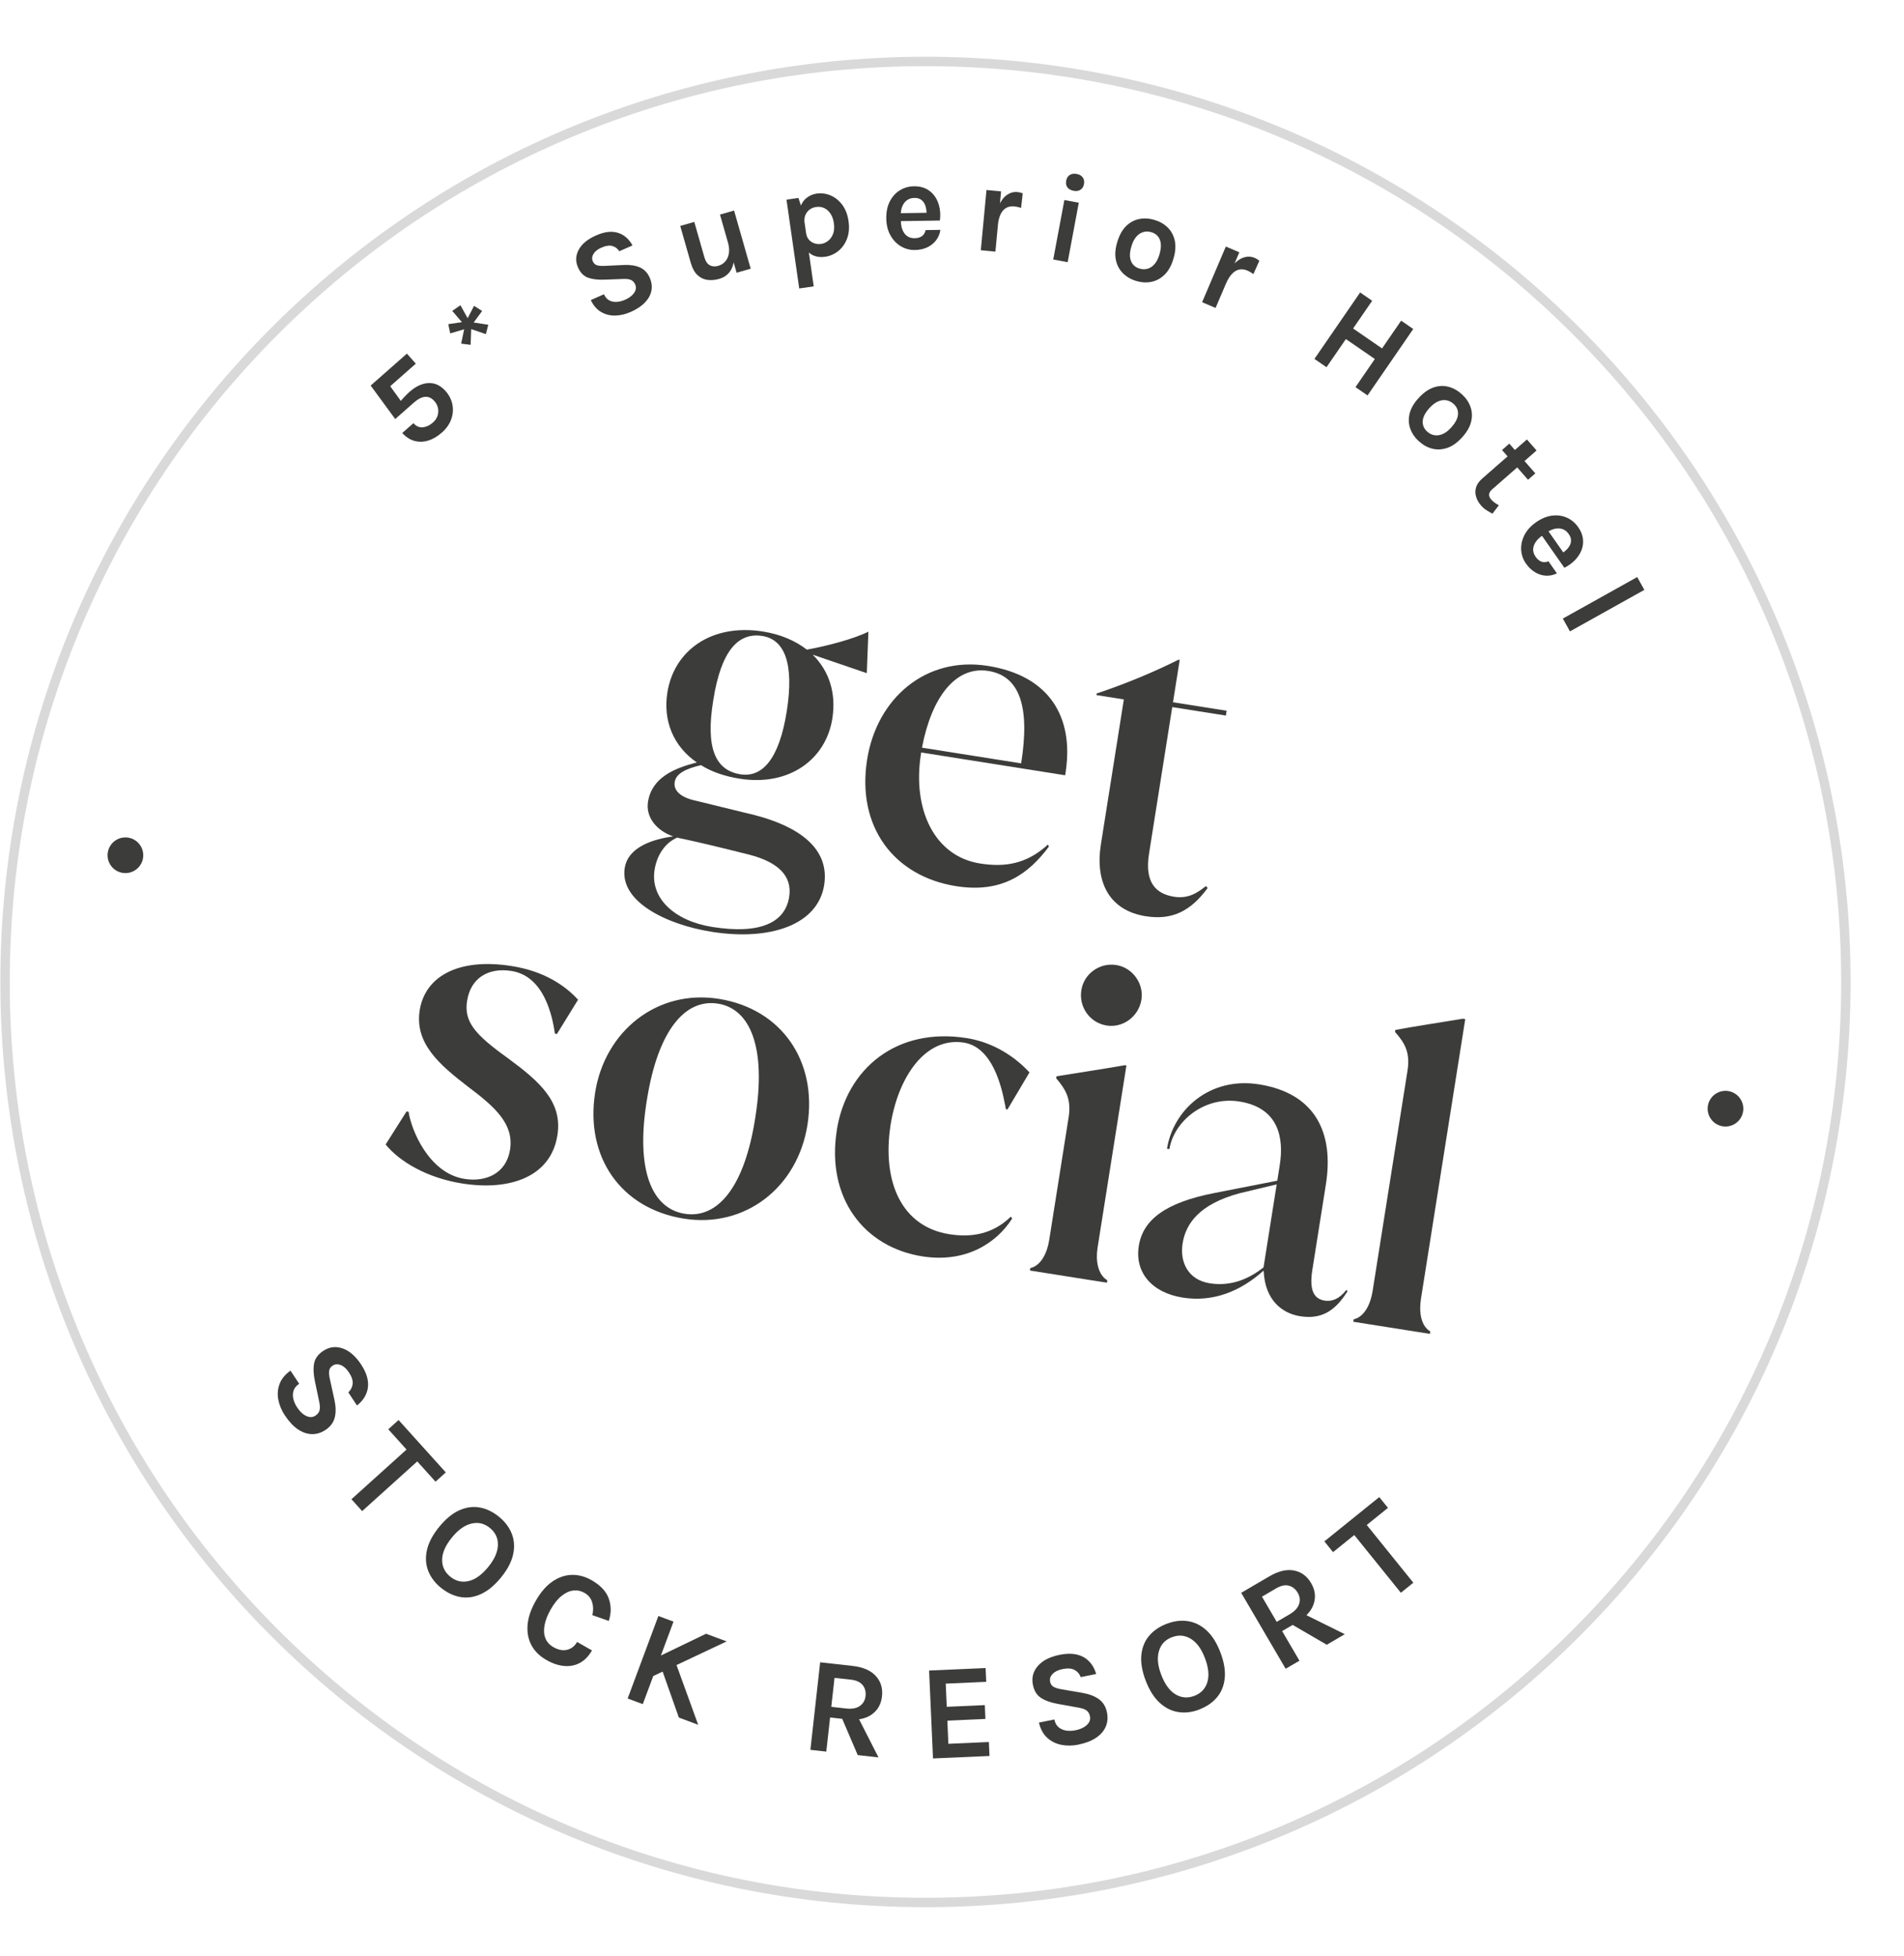
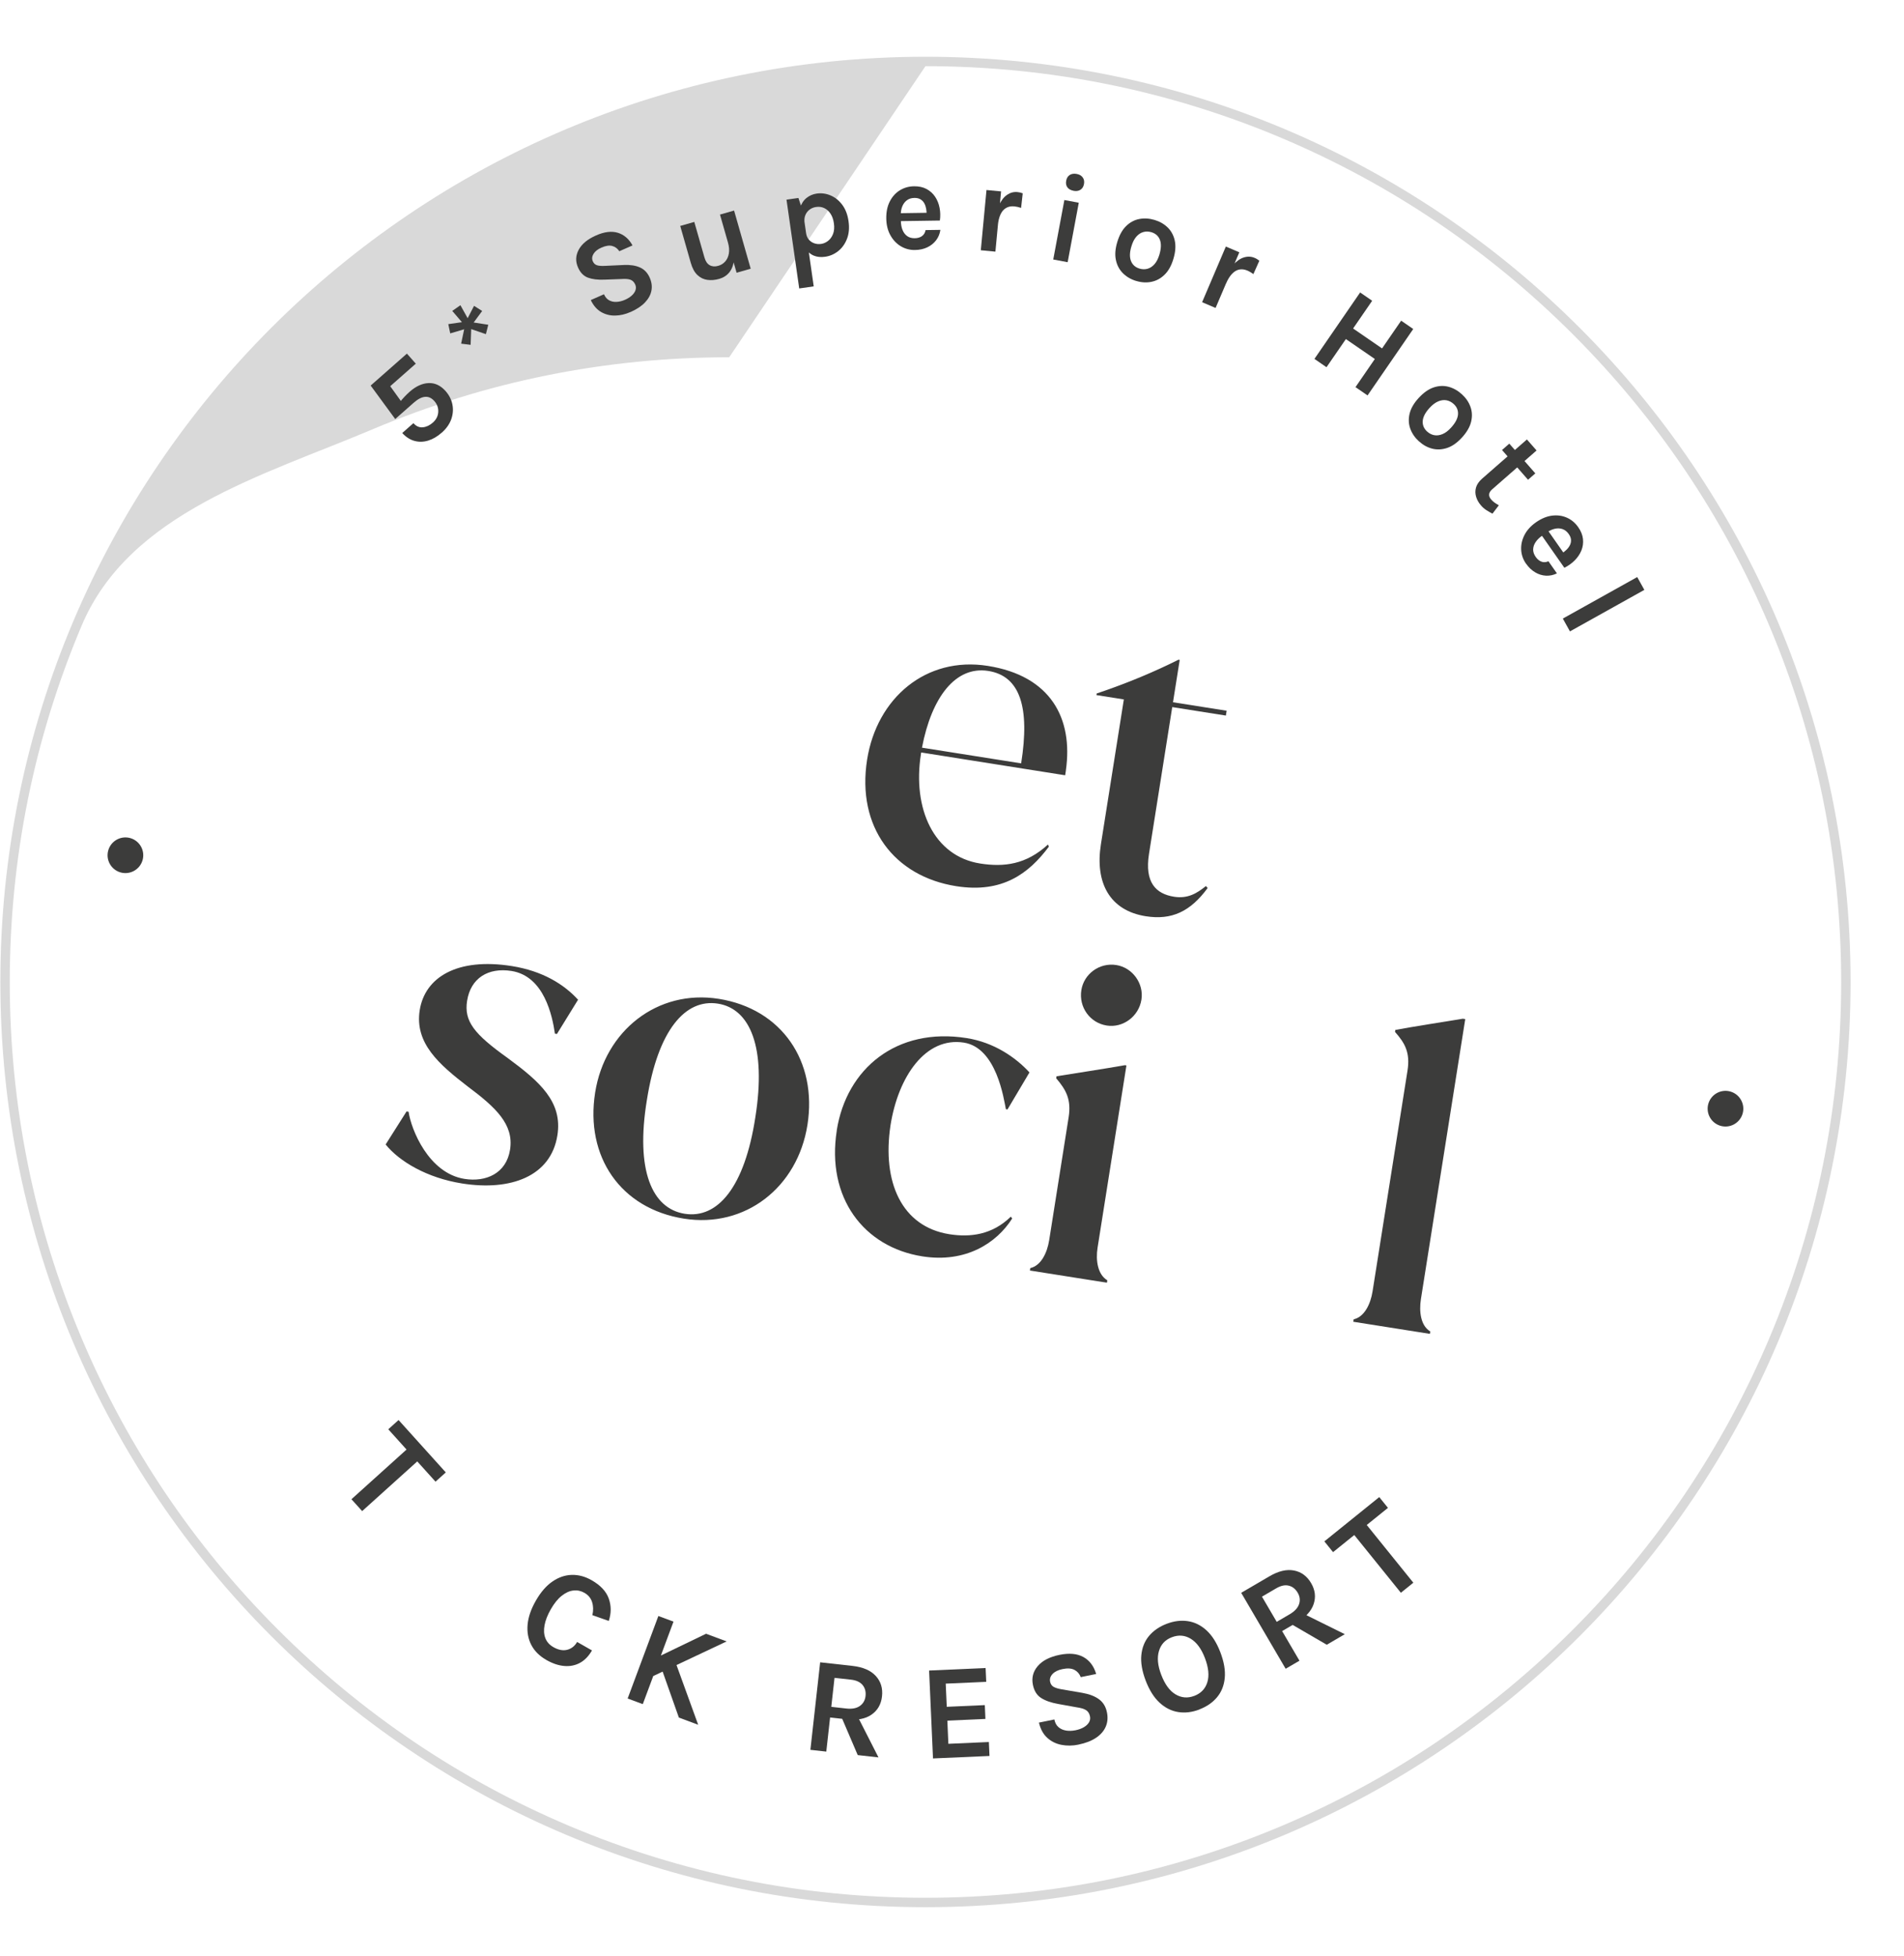
<svg xmlns="http://www.w3.org/2000/svg" id="badge-bar" viewBox="0 0 606.28 622.84">
  <defs>
    <style>.cls-1{fill:#3c3c3b;}.cls-1,.cls-2{stroke-width:0px;}.cls-2{fill:#d9d9d9;}</style>
  </defs>
  <g id="badge-get-social">
-     <path class="cls-2" d="M294.69,21.07c39.36,0,77.55,7.71,113.5,22.91,34.72,14.69,65.9,35.71,92.68,62.49s47.8,57.96,62.49,92.68c15.2,35.95,22.91,74.13,22.91,113.5s-7.71,77.55-22.91,113.5c-14.69,34.72-35.71,65.9-62.49,92.68-26.78,26.78-57.96,47.8-92.68,62.49-35.95,15.2-74.13,22.91-113.5,22.91s-77.55-7.71-113.5-22.91c-34.72-14.69-65.9-35.71-92.68-62.49-26.78-26.78-47.8-57.96-62.49-92.68-15.2-35.95-22.91-74.13-22.91-113.5s7.71-77.55,22.91-113.5c14.69-34.72,35.71-65.9,62.49-92.68s57.96-47.8,92.68-62.49c35.95-15.2,74.13-22.91,113.5-22.91M294.69,18.07C132,18.07.11,149.96.11,312.65s131.89,294.58,294.58,294.58,294.58-131.89,294.58-294.58S457.38,18.07,294.69,18.07h0Z" />
+     <path class="cls-2" d="M294.69,21.07c39.36,0,77.55,7.71,113.5,22.91,34.72,14.69,65.9,35.71,92.68,62.49s47.8,57.96,62.49,92.68c15.2,35.95,22.91,74.13,22.91,113.5s-7.71,77.55-22.91,113.5c-14.69,34.72-35.71,65.9-62.49,92.68-26.78,26.78-57.96,47.8-92.68,62.49-35.95,15.2-74.13,22.91-113.5,22.91s-77.55-7.71-113.5-22.91c-34.72-14.69-65.9-35.71-92.68-62.49-26.78-26.78-47.8-57.96-62.49-92.68-15.2-35.95-22.91-74.13-22.91-113.5s7.71-77.55,22.91-113.5s57.96-47.8,92.68-62.49c35.95-15.2,74.13-22.91,113.5-22.91M294.69,18.07C132,18.07.11,149.96.11,312.65s131.89,294.58,294.58,294.58,294.58-131.89,294.58-294.58S457.38,18.07,294.69,18.07h0Z" />
    <path class="cls-1" d="M140.64,137.77c-1.38,1.22-2.82,2.06-4.3,2.51-1.48.45-2.93.49-4.35.1-1.42-.38-2.72-1.22-3.91-2.51l3.56-3.14c.87.99,1.87,1.43,2.99,1.32,1.12-.11,2.18-.6,3.19-1.49,1.08-.95,1.65-2.08,1.73-3.38.07-1.3-.34-2.46-1.24-3.48-1.74-1.98-3.94-1.8-6.59.54l-5.87,5.18-7.82-10.66,11.54-10.17,2.83,3.2-8.72,7.69-.21-1.61,4.48,6.22-.59-.06c.38-.53.87-1.11,1.48-1.74.6-.63,1.14-1.15,1.62-1.57,1.99-1.75,4-2.67,6.03-2.75,2.03-.08,3.84.78,5.42,2.57,1.12,1.28,1.84,2.7,2.15,4.26.31,1.57.18,3.13-.37,4.69-.56,1.56-1.57,2.99-3.03,4.28Z" />
    <path class="cls-1" d="M146.84,109.41l.96-4.57-4.44,1.31-.61-2.95,4.34-.62-3.08-3.59,2.6-1.81,2.3,4.13,2.04-3.93,2.58,1.63-2.7,3.67,4.65.72-.76,2.99-4.68-1.6-.18,5-3-.37Z" />
    <path class="cls-1" d="M200.77,99.34c-1.63.72-3.25,1.1-4.87,1.13-1.62.04-3.11-.34-4.47-1.12-1.36-.78-2.47-2.05-3.31-3.81l4.2-1.85c.4.9.95,1.55,1.65,1.93.7.38,1.49.55,2.37.5.88-.05,1.77-.27,2.68-.67.87-.38,1.59-.84,2.17-1.37.58-.53.97-1.1,1.17-1.7.2-.6.17-1.2-.09-1.79-.35-.78-.86-1.29-1.53-1.53-.67-.24-1.62-.31-2.83-.22l-5.45.2c-2.12.09-3.88-.13-5.25-.64-1.38-.52-2.44-1.6-3.16-3.25-.84-1.91-.77-3.78.22-5.63.99-1.85,2.83-3.37,5.53-4.56,2.63-1.16,4.93-1.45,6.91-.85s3.54,1.94,4.7,4.03l-4.2,1.85c-.57-.86-1.32-1.42-2.25-1.67-.93-.26-2.08-.09-3.45.52-1.21.53-2.05,1.2-2.53,2.01-.48.81-.55,1.59-.21,2.35.29.65.73,1.07,1.34,1.26.61.19,1.45.25,2.54.19l6.02-.28c2.04-.09,3.74.17,5.12.79,1.38.62,2.41,1.7,3.09,3.24.62,1.41.81,2.79.55,4.13-.26,1.35-.94,2.6-2.05,3.77-1.11,1.17-2.65,2.18-4.6,3.05Z" />
    <path class="cls-1" d="M216.59,71.94l4.49-1.28,3.24,11.33c.34,1.2.9,2.02,1.67,2.45.77.43,1.67.5,2.71.2.89-.25,1.63-.71,2.23-1.39.6-.67.98-1.52,1.16-2.55.18-1.03.08-2.22-.31-3.56l1.22-.35c.64,2.26.89,4.21.73,5.86-.16,1.65-.65,2.99-1.46,4.02-.82,1.03-1.9,1.73-3.24,2.12-1.32.38-2.58.48-3.78.32-1.2-.16-2.26-.68-3.17-1.54-.92-.86-1.62-2.14-2.11-3.84l-3.37-11.79ZM229.26,68.32l4.49-1.28,5.29,18.52-4.49,1.28-5.29-18.52Z" />
    <path class="cls-1" d="M254.49,91.84l-4.05-28.27,3.8-.54,1.49,4.58,3.38,23.57-4.62.66ZM262.75,81.75c-1.4.2-2.63.07-3.69-.39-1.06-.46-1.94-1.26-2.63-2.41-.69-1.15-1.17-2.64-1.43-4.48l1.68-.24c.12.85.42,1.54.9,2.09.48.54,1.06.93,1.75,1.16.69.23,1.41.29,2.15.18.77-.11,1.5-.43,2.19-.96.69-.53,1.22-1.27,1.59-2.21.37-.94.46-2.07.27-3.41-.17-1.21-.53-2.23-1.08-3.05-.54-.82-1.21-1.41-2-1.78-.79-.37-1.65-.48-2.58-.35-.78.11-1.48.39-2.08.84-.6.45-1.05,1.03-1.35,1.76-.3.73-.37,1.57-.24,2.52l-1.68.24c-.29-2-.21-3.68.22-5.04.43-1.36,1.12-2.42,2.06-3.18.94-.76,2.03-1.23,3.26-1.41,1.5-.21,2.97-.02,4.41.59,1.44.61,2.68,1.6,3.71,2.97,1.04,1.38,1.71,3.11,2.01,5.22.3,2.11.15,3.98-.48,5.6-.62,1.62-1.55,2.93-2.79,3.92-1.24.99-2.63,1.6-4.18,1.82Z" />
    <path class="cls-1" d="M291.34,79.6c-1.63.02-3.14-.38-4.51-1.2-1.37-.82-2.47-1.99-3.31-3.5-.84-1.51-1.28-3.29-1.31-5.33-.03-2.11.35-3.93,1.14-5.46.79-1.53,1.85-2.7,3.2-3.53,1.35-.82,2.84-1.25,4.49-1.27,1.53-.02,2.85.26,3.98.86,1.12.6,2.03,1.41,2.73,2.45s1.17,2.21,1.43,3.53c.26,1.31.29,2.67.1,4.07l-13.33.2-.04-2.53,10.02-.15-.9.61c.03-.62,0-1.25-.12-1.88-.11-.63-.3-1.21-.59-1.73-.28-.52-.68-.94-1.2-1.26-.51-.32-1.16-.47-1.95-.46-.95.01-1.75.26-2.4.75s-1.14,1.14-1.47,1.96c-.33.82-.49,1.75-.47,2.78l.03,1.86c.02,1.08.19,2.03.53,2.86.33.83.83,1.47,1.47,1.94.65.47,1.46.69,2.43.68.91-.01,1.67-.24,2.28-.67s1-1.07,1.16-1.92l4.71-.07c-.18,1.24-.63,2.34-1.35,3.29-.72.95-1.65,1.71-2.8,2.26-1.15.55-2.47.84-3.94.86Z" />
    <path class="cls-1" d="M312.31,79.68l1.81-19.18,4.65.44-1.81,19.18-4.65-.44ZM316.61,71.62c.24-2.51.71-4.55,1.43-6.14s1.59-2.73,2.62-3.44c1.03-.7,2.12-1,3.29-.89.31.03.61.08.89.14.28.07.55.15.82.26l-.52,4.64c-.33-.11-.69-.21-1.08-.3-.39-.09-.74-.15-1.06-.18-1.02-.1-1.9.07-2.64.5-.74.43-1.32,1.1-1.76,2.03s-.72,2.09-.86,3.49l-1.14-.11Z" />
    <path class="cls-1" d="M335.38,82.62l3.54-18.93,4.59.86-3.54,18.93-4.59-.86ZM341.84,60.74c-.89-.17-1.55-.53-1.96-1.1-.41-.57-.54-1.27-.38-2.11.15-.82.52-1.42,1.11-1.81.59-.39,1.33-.5,2.23-.34.87.16,1.51.53,1.93,1.12.42.58.55,1.28.4,2.1-.16.84-.54,1.45-1.14,1.83-.6.38-1.33.48-2.2.32Z" />
    <path class="cls-1" d="M361.83,89.47c-1.68-.5-3.09-1.32-4.23-2.44-1.14-1.13-1.9-2.52-2.26-4.2-.37-1.67-.23-3.59.42-5.75.66-2.2,1.6-3.9,2.83-5.1,1.23-1.2,2.62-1.95,4.19-2.25,1.57-.3,3.19-.2,4.87.3,1.65.49,3.05,1.3,4.18,2.41,1.13,1.11,1.88,2.5,2.25,4.18.36,1.68.22,3.62-.44,5.81-.65,2.16-1.58,3.84-2.81,5.03-1.22,1.2-2.62,1.95-4.18,2.27-1.56.32-3.17.23-4.82-.27ZM362.85,85.52c.88.26,1.74.28,2.55.05.82-.23,1.56-.71,2.21-1.45.66-.74,1.17-1.75,1.56-3.02.58-1.94.64-3.52.17-4.74-.47-1.21-1.37-2.02-2.69-2.42-.9-.27-1.76-.29-2.58-.06-.83.23-1.57.72-2.23,1.47-.66.75-1.18,1.78-1.57,3.08-.58,1.92-.62,3.48-.13,4.69.49,1.2,1.39,2.01,2.72,2.4Z" />
    <path class="cls-1" d="M382.78,96.22l7.56-17.72,4.29,1.83-7.56,17.72-4.29-1.83ZM389.33,89.85c.99-2.32,2.07-4.12,3.23-5.41,1.17-1.29,2.35-2.12,3.54-2.48,1.19-.36,2.33-.31,3.41.15.29.12.56.26.8.41s.48.31.7.49l-1.9,4.26c-.29-.21-.6-.41-.94-.62-.34-.2-.66-.37-.95-.49-.95-.4-1.83-.51-2.66-.33-.83.18-1.6.65-2.29,1.4-.7.75-1.33,1.77-1.88,3.07l-1.05-.45Z" />
    <path class="cls-1" d="M433.09,93.11l3.84,2.65-6.07,8.83,9.22,6.34,6.08-8.83,3.85,2.65-14.55,21.15-3.84-2.64,6.16-8.96-9.22-6.34-6.17,8.96-3.84-2.65,14.55-21.15Z" />
    <path class="cls-1" d="M451.81,140.51c-1.29-1.18-2.21-2.53-2.75-4.04-.54-1.51-.61-3.1-.21-4.76.4-1.66,1.35-3.33,2.88-4.99,1.55-1.69,3.14-2.81,4.76-3.36,1.63-.55,3.21-.62,4.76-.21,1.54.41,2.96,1.21,4.26,2.39,1.28,1.17,2.18,2.49,2.72,3.99.54,1.49.61,3.07.21,4.74s-1.38,3.35-2.92,5.04c-1.52,1.66-3.09,2.77-4.71,3.31-1.62.54-3.21.62-4.75.23-1.54-.39-2.95-1.17-4.23-2.34ZM454.44,137.4c.68.62,1.44,1.01,2.28,1.16.84.15,1.71.03,2.62-.35s1.82-1.06,2.71-2.05c1.37-1.5,2.11-2.9,2.21-4.19.1-1.3-.35-2.41-1.38-3.35-.69-.63-1.46-1.02-2.3-1.18-.84-.15-1.72-.03-2.64.36-.92.39-1.84,1.09-2.75,2.09-1.35,1.48-2.07,2.87-2.16,4.16-.09,1.3.38,2.41,1.4,3.35Z" />
    <path class="cls-1" d="M471.6,160.94c-.75-.85-1.27-1.77-1.57-2.76-.3-.99-.31-1.98-.03-2.97.29-.99.94-1.93,1.95-2.82l14.26-12.47,3.07,3.51-14.14,12.37c-1.19,1.04-1.29,2.13-.3,3.26.3.35.65.66,1.03.94.38.28.85.57,1.4.88l-2.03,2.67c-.7-.36-1.36-.75-1.97-1.14-.61-.4-1.16-.88-1.67-1.46ZM478.28,143.28l2.32-2.03,8.28,9.47-2.32,2.03-8.28-9.47Z" />
    <path class="cls-1" d="M485.92,179.47c-.94-1.34-1.45-2.81-1.54-4.4-.09-1.6.26-3.17,1.04-4.71.78-1.54,2.01-2.9,3.68-4.07,1.73-1.21,3.45-1.91,5.15-2.12,1.71-.2,3.28.02,4.72.67,1.44.65,2.63,1.65,3.57,3,.88,1.25,1.38,2.51,1.52,3.78.13,1.26-.03,2.47-.5,3.63s-1.18,2.21-2.12,3.16c-.94.95-2.05,1.74-3.31,2.37l-7.64-10.92,2.07-1.45,5.74,8.22-1.01-.41c.53-.32,1.03-.71,1.49-1.15.46-.44.83-.93,1.1-1.46.27-.53.4-1.09.37-1.7-.03-.6-.27-1.23-.72-1.87-.54-.78-1.2-1.3-1.96-1.57s-1.58-.31-2.45-.12c-.87.19-1.72.58-2.56,1.16l-1.52,1.06c-.89.62-1.58,1.3-2.07,2.04-.5.74-.75,1.51-.78,2.3-.02.8.25,1.59.8,2.39.52.75,1.13,1.25,1.83,1.52.7.27,1.45.23,2.24-.12l2.7,3.86c-1.13.55-2.29.79-3.48.73-1.19-.06-2.34-.41-3.44-1.06-1.1-.65-2.08-1.57-2.92-2.78Z" />
    <path class="cls-1" d="M497.64,196.95l23.69-13.22,2.27,4.08-23.69,13.22-2.27-4.08Z" />
-     <path class="cls-1" d="M90.75,450.72c-1.07-1.62-1.78-3.3-2.12-5.03-.34-1.74-.21-3.41.38-5.02.59-1.61,1.75-3.03,3.49-4.27l2.77,4.18c-.9.6-1.49,1.31-1.77,2.13-.28.83-.32,1.71-.1,2.64.21.94.62,1.86,1.22,2.76.57.86,1.2,1.56,1.87,2.09.68.53,1.36.84,2.04.95s1.32-.03,1.91-.42c.78-.52,1.24-1.16,1.36-1.93.13-.77.04-1.8-.28-3.09l-1.22-5.83c-.49-2.27-.58-4.19-.28-5.78.3-1.58,1.27-2.91,2.92-4,1.9-1.26,3.93-1.53,6.1-.8,2.17.72,4.14,2.43,5.93,5.11,1.73,2.62,2.46,5.04,2.19,7.28-.27,2.24-1.43,4.17-3.48,5.8l-2.77-4.18c.82-.77,1.28-1.68,1.39-2.73.11-1.05-.29-2.26-1.19-3.62-.79-1.2-1.67-1.98-2.63-2.35-.96-.37-1.82-.3-2.57.2-.65.43-1.02.99-1.1,1.68-.09.69,0,1.61.27,2.76l1.41,6.42c.47,2.17.51,4.06.1,5.66-.41,1.6-1.38,2.91-2.92,3.93-1.4.93-2.85,1.38-4.35,1.35s-2.98-.53-4.44-1.52c-1.46-.98-2.84-2.45-4.13-4.39Z" />
    <path class="cls-1" d="M123.64,455.07l3.27-2.95,15.04,16.68-3.27,2.95-6.58-7.3,1.63.07-18.41,16.6-3.41-3.78,18.41-16.6-.1,1.63-6.58-7.3Z" />
-     <path class="cls-1" d="M140.42,505.55c-1.93-1.57-3.29-3.39-4.08-5.44-.79-2.05-.92-4.26-.38-6.63.54-2.37,1.82-4.8,3.86-7.3,2.07-2.55,4.21-4.31,6.4-5.3,2.2-.99,4.37-1.29,6.52-.91,2.15.38,4.19,1.36,6.12,2.93,1.94,1.58,3.31,3.4,4.11,5.45.8,2.05.93,4.26.41,6.61-.53,2.36-1.8,4.78-3.83,7.27-2.06,2.54-4.2,4.3-6.41,5.31-2.21,1-4.4,1.32-6.56.94-2.16-.38-4.21-1.36-6.16-2.94ZM143.34,501.97c1.78,1.45,3.73,1.92,5.87,1.43,2.13-.49,4.23-2,6.28-4.52,1.98-2.43,3-4.75,3.06-6.95.06-2.2-.8-4.02-2.58-5.47-1.74-1.42-3.69-1.88-5.84-1.37-2.15.5-4.23,1.98-6.22,4.42-2.04,2.51-3.09,4.86-3.12,7.05-.04,2.19.82,3.99,2.56,5.41Z" />
    <path class="cls-1" d="M173.9,528.46c-2.14-1.22-3.71-2.79-4.71-4.71-1-1.92-1.4-4.08-1.19-6.48.21-2.4,1.08-4.93,2.6-7.59,1.57-2.75,3.34-4.8,5.32-6.15,1.97-1.35,4.03-2.05,6.17-2.1,2.14-.05,4.23.52,6.29,1.69,2.84,1.62,4.66,3.57,5.47,5.86.81,2.29.81,4.66,0,7.11l-5.22-1.84c.34-1.5.31-2.88-.09-4.15-.4-1.27-1.22-2.26-2.46-2.97-1.09-.62-2.25-.87-3.48-.73-1.24.13-2.48.69-3.72,1.67-1.25.98-2.42,2.42-3.51,4.34-1.03,1.8-1.68,3.48-1.97,5.04-.29,1.56-.2,2.94.26,4.13.46,1.19,1.31,2.14,2.55,2.85,1.59.91,3.06,1.19,4.41.84,1.35-.35,2.4-1.18,3.15-2.49l4.73,2.7c-1.04,1.81-2.31,3.13-3.81,3.95-1.51.82-3.18,1.16-5.01,1-1.84-.15-3.76-.8-5.77-1.95Z" />
    <path class="cls-1" d="M209.64,514.52l4.82,1.79-9.78,26.27-4.82-1.79,9.78-26.27ZM224.82,520.17l6.56,2.44-23.92,11.28,2.43-6.52,14.94-7.2ZM214.95,528.85l7.37,20.3-6.15-2.29-5.7-16.13,4.48-1.88Z" />
    <path class="cls-1" d="M258.05,557.12l3.11-27.86,10.3,1.15c3.33.37,5.8,1.44,7.41,3.2,1.61,1.76,2.27,3.92,1.98,6.5-.28,2.53-1.4,4.48-3.36,5.83-1.95,1.35-4.6,1.84-7.93,1.47l-5.24-.58-1.21,10.86-5.06-.56ZM264.71,543.44l4.72.53c1.86.21,3.32-.06,4.37-.81,1.05-.74,1.66-1.8,1.81-3.16.15-1.39-.16-2.56-.94-3.5-.78-.95-2.01-1.52-3.7-1.71l-5.24-.58-1.03,9.23ZM273.12,558.8l-5.93-13.87,5.41.6,7.13,14.01-6.61-.74Z" />
    <path class="cls-1" d="M297.09,559.88l-1.24-28,17.99-.8.2,4.4-12.9.57.33,7.38,12.12-.54.19,4.4-12.12.54.32,7.38,12.9-.57.2,4.44-17.99.79Z" />
    <path class="cls-1" d="M343.44,555.47c-1.91.39-3.73.41-5.46.07-1.74-.34-3.24-1.08-4.51-2.24-1.27-1.15-2.15-2.76-2.65-4.84l4.91-1c.22,1.06.65,1.87,1.31,2.44.66.57,1.46.93,2.41,1.09.95.15,1.95.12,3.01-.09,1.02-.21,1.89-.52,2.64-.96.74-.43,1.29-.94,1.65-1.54.36-.59.47-1.24.33-1.93-.19-.92-.61-1.58-1.27-1.99-.66-.41-1.65-.71-2.97-.89l-5.86-1.06c-2.29-.4-4.1-1.04-5.46-1.91s-2.23-2.27-2.62-4.21c-.45-2.23.06-4.21,1.55-5.95,1.48-1.74,3.8-2.93,6.96-3.58,3.08-.62,5.6-.39,7.57.7,1.97,1.09,3.33,2.89,4.07,5.4l-4.91,1c-.4-1.05-1.08-1.82-2.01-2.31-.94-.49-2.2-.58-3.8-.25-1.41.29-2.47.81-3.17,1.56-.7.75-.96,1.57-.78,2.46.15.76.54,1.31,1.14,1.65.61.34,1.49.6,2.66.79l6.48,1.11c2.19.38,3.95,1.06,5.28,2.03s2.18,2.37,2.54,4.18c.34,1.65.21,3.16-.38,4.54-.59,1.38-1.61,2.56-3.07,3.54-1.46.99-3.33,1.71-5.62,2.18Z" />
    <path class="cls-1" d="M381.93,544.28c-2.33.89-4.58,1.16-6.75.82-2.17-.34-4.15-1.33-5.94-2.98-1.78-1.64-3.25-3.97-4.41-6.98-1.17-3.07-1.64-5.8-1.4-8.19.24-2.4,1.06-4.43,2.46-6.1,1.4-1.67,3.27-2.95,5.59-3.84,2.34-.9,4.6-1.18,6.77-.85,2.18.33,4.16,1.31,5.94,2.94,1.78,1.63,3.24,3.95,4.39,6.94,1.17,3.05,1.64,5.79,1.41,8.2-.23,2.42-1.05,4.47-2.46,6.15-1.41,1.69-3.28,2.98-5.62,3.87ZM380.28,539.96c2.14-.82,3.53-2.27,4.17-4.37.64-2.09.38-4.66-.78-7.7-1.12-2.93-2.62-4.97-4.5-6.12-1.88-1.15-3.89-1.31-6.03-.49-2.1.8-3.47,2.26-4.1,4.38-.64,2.12-.4,4.65.73,7.59,1.16,3.03,2.67,5.1,4.55,6.22,1.88,1.12,3.87,1.28,5.96.48Z" />
    <path class="cls-1" d="M409.39,531.33l-14.16-24.19,8.95-5.24c2.9-1.7,5.51-2.32,7.85-1.87,2.34.45,4.16,1.79,5.47,4.03,1.29,2.2,1.55,4.43.79,6.68-.76,2.25-2.58,4.23-5.48,5.92l-4.55,2.66,5.52,9.43-4.4,2.57ZM406.54,516.38l4.1-2.4c1.62-.95,2.62-2.03,3.02-3.26.4-1.23.25-2.43-.44-3.61-.71-1.21-1.65-1.96-2.85-2.25-1.19-.3-2.52-.01-3.98.84l-4.55,2.66,4.69,8.01ZM422.47,523.67l-13.04-7.58,4.7-2.75,14.09,6.97-5.74,3.36Z" />
    <path class="cls-1" d="M424.48,494.19l-2.77-3.43,17.48-14.1,2.77,3.43-7.65,6.17.16-1.63,15.57,19.29-3.97,3.2-15.57-19.29,1.62.19-7.65,6.17Z" />
    <path class="cls-1" d="M41.62,266.88c-3-.93-6.18.75-7.11,3.74-.93,3,.75,6.18,3.74,7.11,3,.93,6.18-.75,7.11-3.74.93-3-.75-6.18-3.74-7.11Z" />
    <path class="cls-1" d="M551.12,347.57c-3-.93-6.18.75-7.11,3.74-.93,3,.75,6.18,3.74,7.11,3,.93,6.18-.75,7.11-3.74s-.75-6.18-3.74-7.11Z" />
-     <path class="cls-1" d="M236.74,258.66c18.2,3.94,27.5,11.73,25.69,23.15-1.99,12.58-17.04,17.83-35.79,14.87-14.51-2.3-29.4-9.66-27.71-20.32,1.08-6.81,9.22-9.2,15.41-10.06-5.49-1.92-8.75-6.26-8-11.01,1.22-7.7,8.27-10.67,15.54-12.54-7.48-5.13-10.8-13.29-9.37-22.28,2.12-13.35,14.01-22,30.45-19.4,5.65.9,10.33,2.95,13.96,5.77,6.23-1.12,14.74-3.33,19.6-5.72l-.51,13.21-17.23-5.89c5.24,5.17,7.54,12.25,6.26,20.34-2.07,13.1-13.82,21.63-29.49,19.15-4.88-.77-8.99-2.21-12.35-4.32-4.93,1.19-7.93,2.69-8.36,5.39-.43,2.7,1.86,4.9,6.69,5.93l15.21,3.72ZM251.29,285.58c1.06-6.68-3.51-11.09-12.74-13.47-8.48-2.13-16.34-4.04-21.69-5.15-.39-.06-.77-.12-1.14-.31-4.09,1.72-6.58,5.8-7.29,10.3-1.42,8.99,6.24,16.26,18.44,18.19,14.9,2.36,23.1-1.21,24.42-9.56ZM235.76,246.53c6.93,1.1,12.34-4.76,14.76-20.04,2.46-15.54-.85-22.91-7.78-24-7.7-1.22-13.13,4.77-15.59,20.3-2.57,15.39.65,22.48,8.61,23.74Z" />
    <path class="cls-1" d="M339.41,245.3l-.24,1.54-45.84-7.26-.08.51c-2.75,17.33,4.07,32.5,18.83,34.84,7.58,1.2,14.69.35,21.62-6.05l.28.7c-6.34,8.47-14.73,14.91-29.5,12.57-19.78-3.13-31.76-18.85-28.37-40.29,3.11-19.65,18.78-32.96,38.42-29.85,20.03,3.17,27.24,16.69,24.87,33.29ZM325.16,243.05c2.83-17.85-.33-27.83-10.47-29.43-10.4-1.65-18.04,8.33-21.11,24.43l31.59,5Z" />
    <path class="cls-1" d="M384.55,282.73c-5.54,7.55-11.5,10.29-19.72,8.99-11.43-1.81-16.22-10.6-14.27-22.93l7.3-46.1-8.73-1.38.08-.51c9.04-3.04,17.62-6.55,26.05-10.75l.39.06-2.14,13.48,17.08,2.7-.24,1.54-17.08-2.7-7.4,46.74c-1.44,9.12,2.2,12.72,7.97,13.64,4.37.69,7.28-1.08,10.15-3.4l.56.62Z" />
    <path class="cls-1" d="M122.79,364.4l6.67-10.53.64.1c.82,5.66,6.38,19.57,17.81,21.38,6.8,1.08,13.3-1.71,14.5-9.29,1.28-8.09-4.58-13.49-13.52-20.17-9.03-6.96-16.91-13.73-15.24-24.26,1.67-10.53,12-16.79,29.34-14.04,9.76,1.55,16.59,5.79,21.08,10.71l-6.73,10.91-.64-.1c-.82-5.66-3.42-18.31-13.82-19.96-7.45-1.18-13,2.29-14.14,9.48-1.04,6.55,2.27,10.62,12.91,18.23,10.26,7.55,17.53,13.97,15.84,24.62-2.07,13.1-14.93,17.77-30.33,15.33-11.17-1.77-19.96-6.98-24.36-12.41Z" />
    <path class="cls-1" d="M189.51,347.85c3.11-19.65,19.82-32.93,39.34-29.83,20.03,3.17,31.47,19.86,28.26,40.15-3.15,19.9-19.83,32.93-39.34,29.83-20.16-3.19-31.49-19.73-28.26-40.15ZM240.53,355.66c3.52-22.21-1.65-34.48-11.92-36.11-10.4-1.65-19.1,8.43-22.62,30.64-3.69,22.45,1.62,34.61,12.03,36.26s19.08-8.3,22.51-30.79Z" />
    <path class="cls-1" d="M266.44,359.9c3.11-19.65,19.03-32.92,41.38-29.38,8.73,1.38,15.61,6.16,19.99,10.93l-7,11.79-.51-.08c-.67-3.26-2.96-19.55-13.36-21.2-12.2-1.93-20.92,10.77-23.38,26.31-2.74,18.13,3.57,32.29,18.73,34.69,6.68,1.06,13.66.19,19.58-5.59l.43.59c-4.92,7.78-14.76,14.25-28.63,12.05-18.62-2.95-30.61-18.67-27.21-40.11Z" />
    <path class="cls-1" d="M327.95,404.52l.12-.77c3.41-.78,5.37-4.81,6.02-8.92l6.18-39.04c.92-5.78-.84-8.82-3.95-12.47l.1-.64c4.87-.81,15.52-2.41,21.75-3.53l.51.08-9.19,58.04c-.65,4.11.09,8.57,3.1,10.36l-.12.77-24.53-3.88ZM344.33,315.24c.81-5.14,5.74-8.83,11.13-7.98,5.14.81,8.81,5.87,8,11.01-.85,5.39-5.91,9.07-11.05,8.25-5.39-.85-8.94-5.89-8.08-11.28Z" />
-     <path class="cls-1" d="M428.84,410.76l.2.43c-4.05,6.47-8.52,8.92-15.07,7.88-5.9-.94-11.13-5.32-11.57-14.21l-.09-.28c-7.21,6.49-15.95,10.11-25.71,8.56-9.76-1.55-15.32-7.96-13.98-16.43,1.3-8.22,8.25-13.83,24.4-16.93l19.7-3.86.79-5.01c1.32-8.35-.15-18.19-12.86-20.2-11.3-1.79-20.89,6.43-22.28,15.16l-.77-.12c1.93-12.2,13.39-23.02,29.31-20.5,18.1,2.87,23.85,15.62,21.29,31.8l-4.33,27.35c-1.08,6.81.78,9.21,3.99,9.71,2.18.35,4.55-.46,6.85-3.39l.13.02ZM402.34,403.54l4.19-26.45-11.9,2.85c-12.8,3.5-17.06,9.67-18.06,15.96-.94,5.91,1.72,11.59,8.65,12.69,7.19,1.14,12.92-1.77,17.12-5.05Z" />
    <path class="cls-1" d="M430.92,420.83l.12-.77c3.41-.78,5.37-4.81,6.02-8.92l11.12-70.24c.92-5.78-.84-8.82-3.97-12.34l.1-.64c5.29-1,15.41-2.56,21.49-3.57l.77.12-14.11,89.11c-.65,4.11-.04,8.55,2.97,10.34l-.12.77-24.4-3.86Z" />
  </g>
</svg>